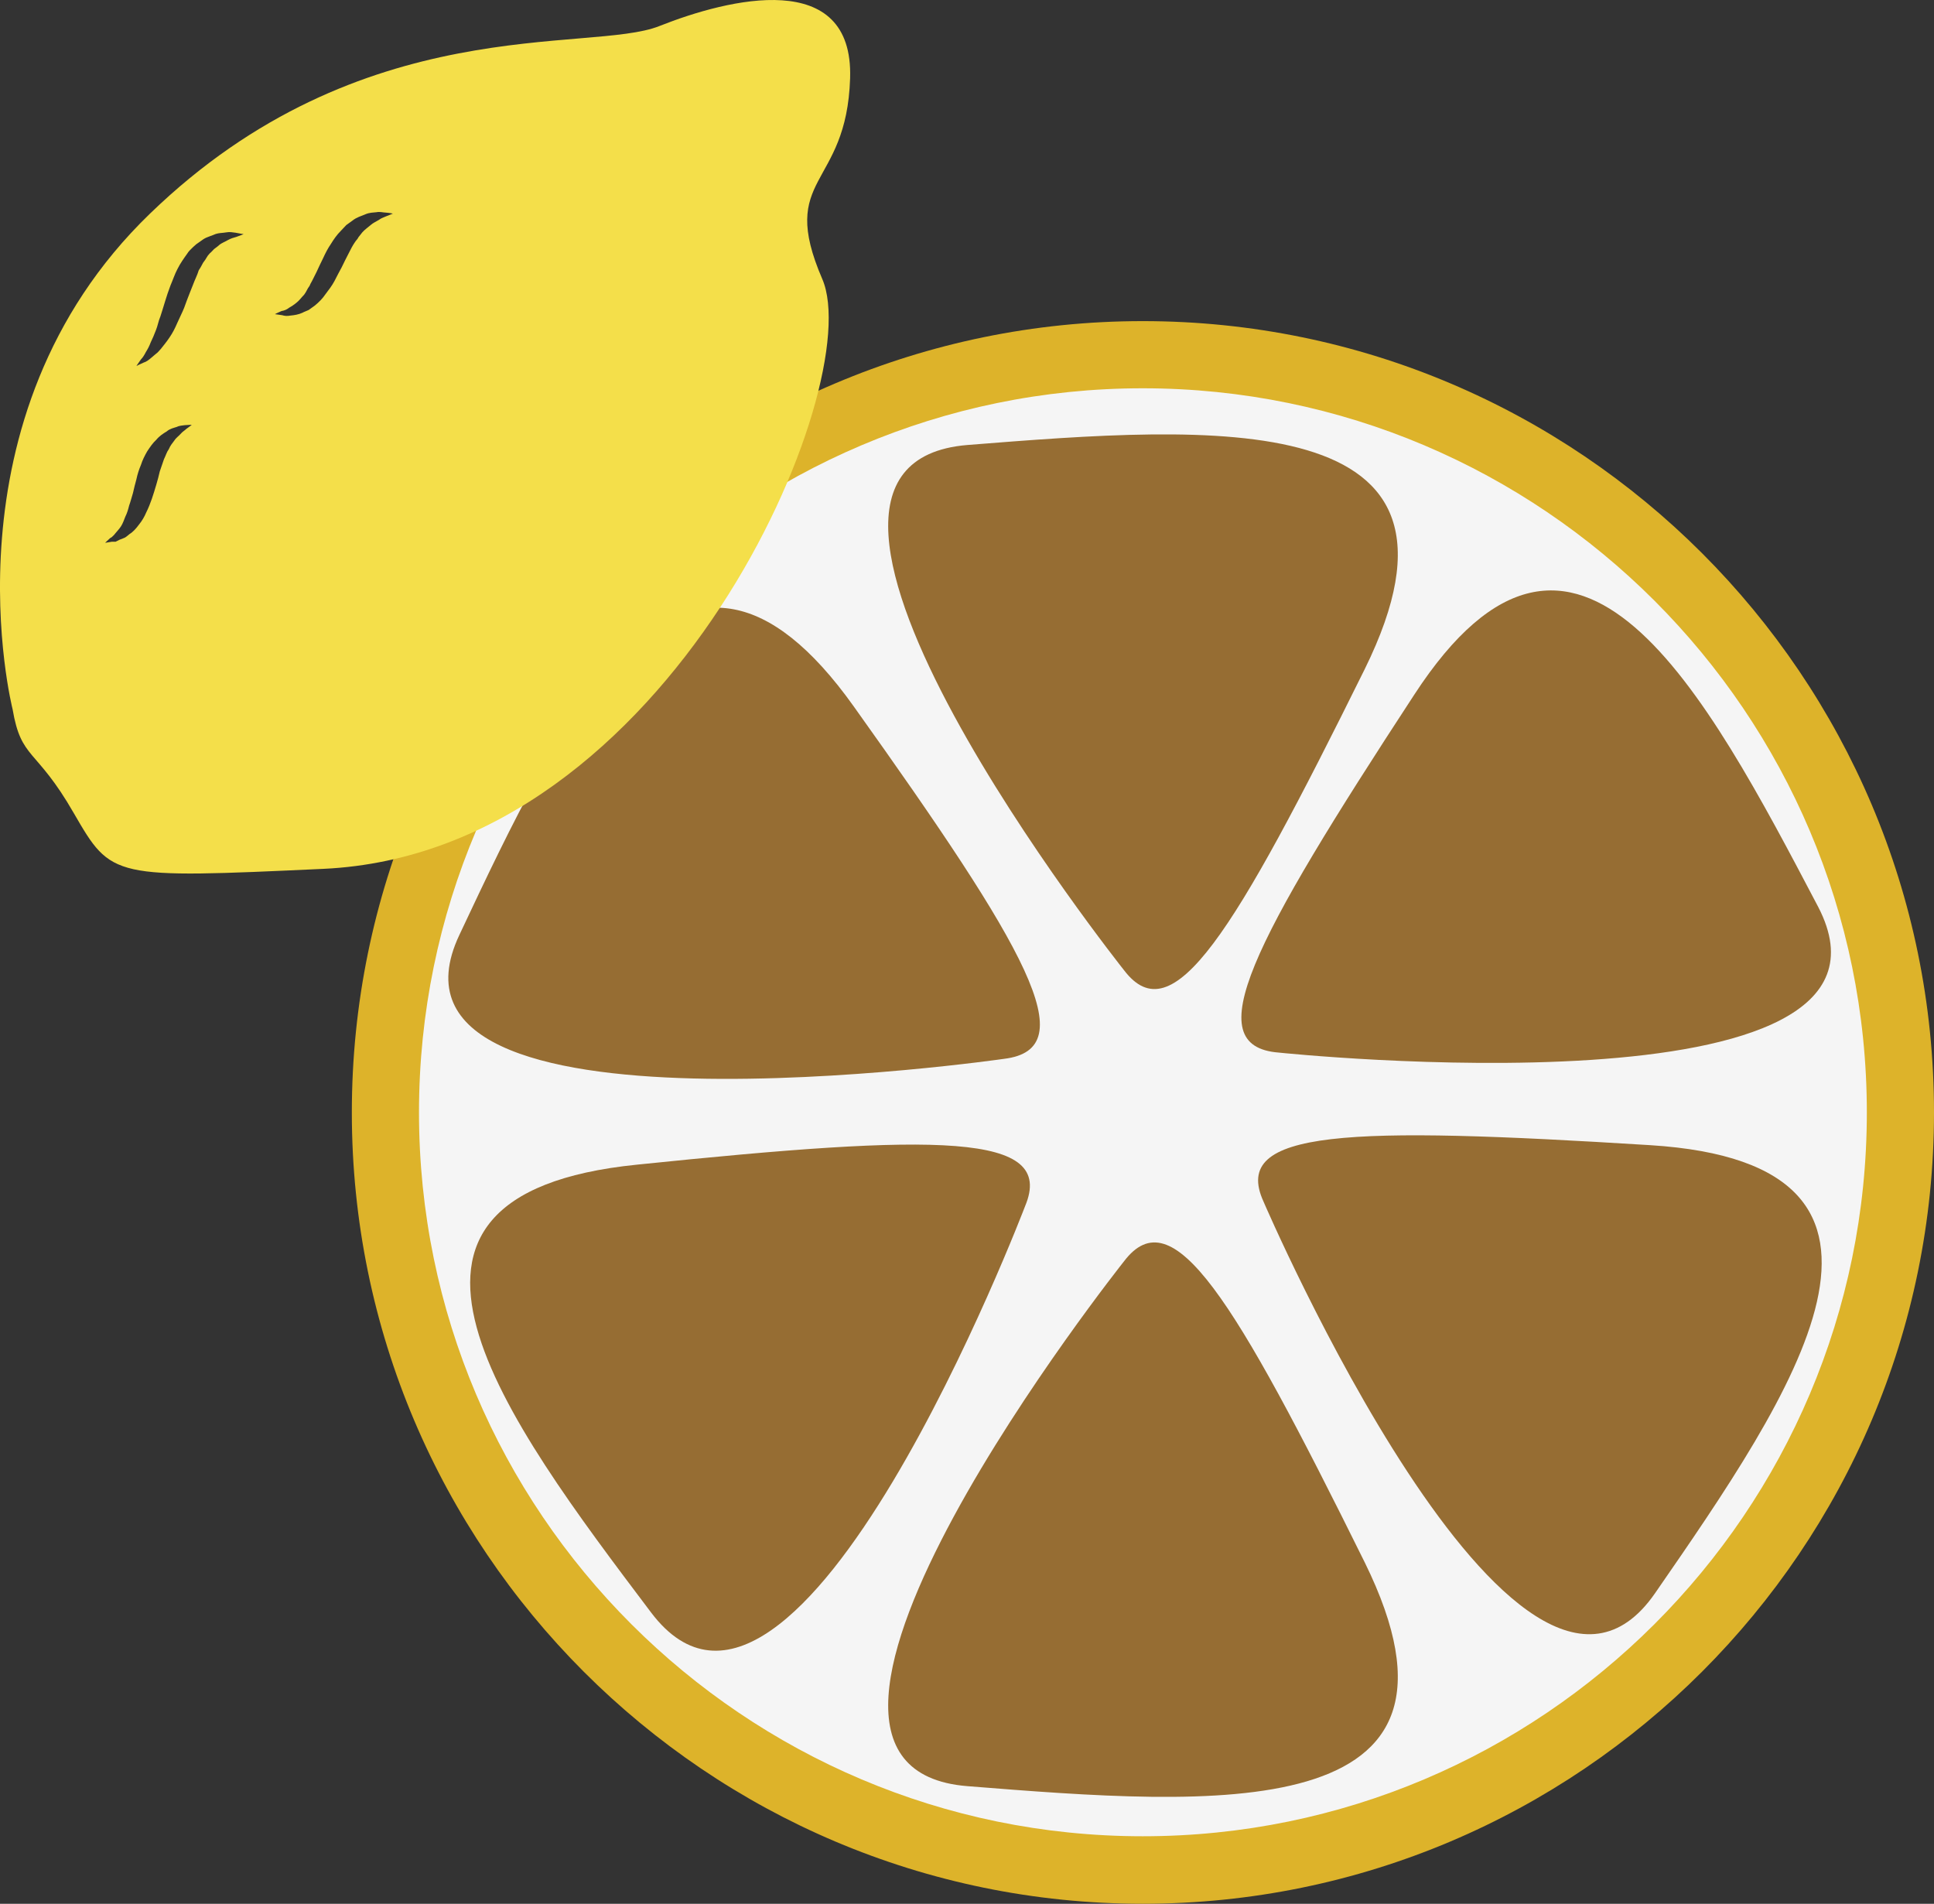
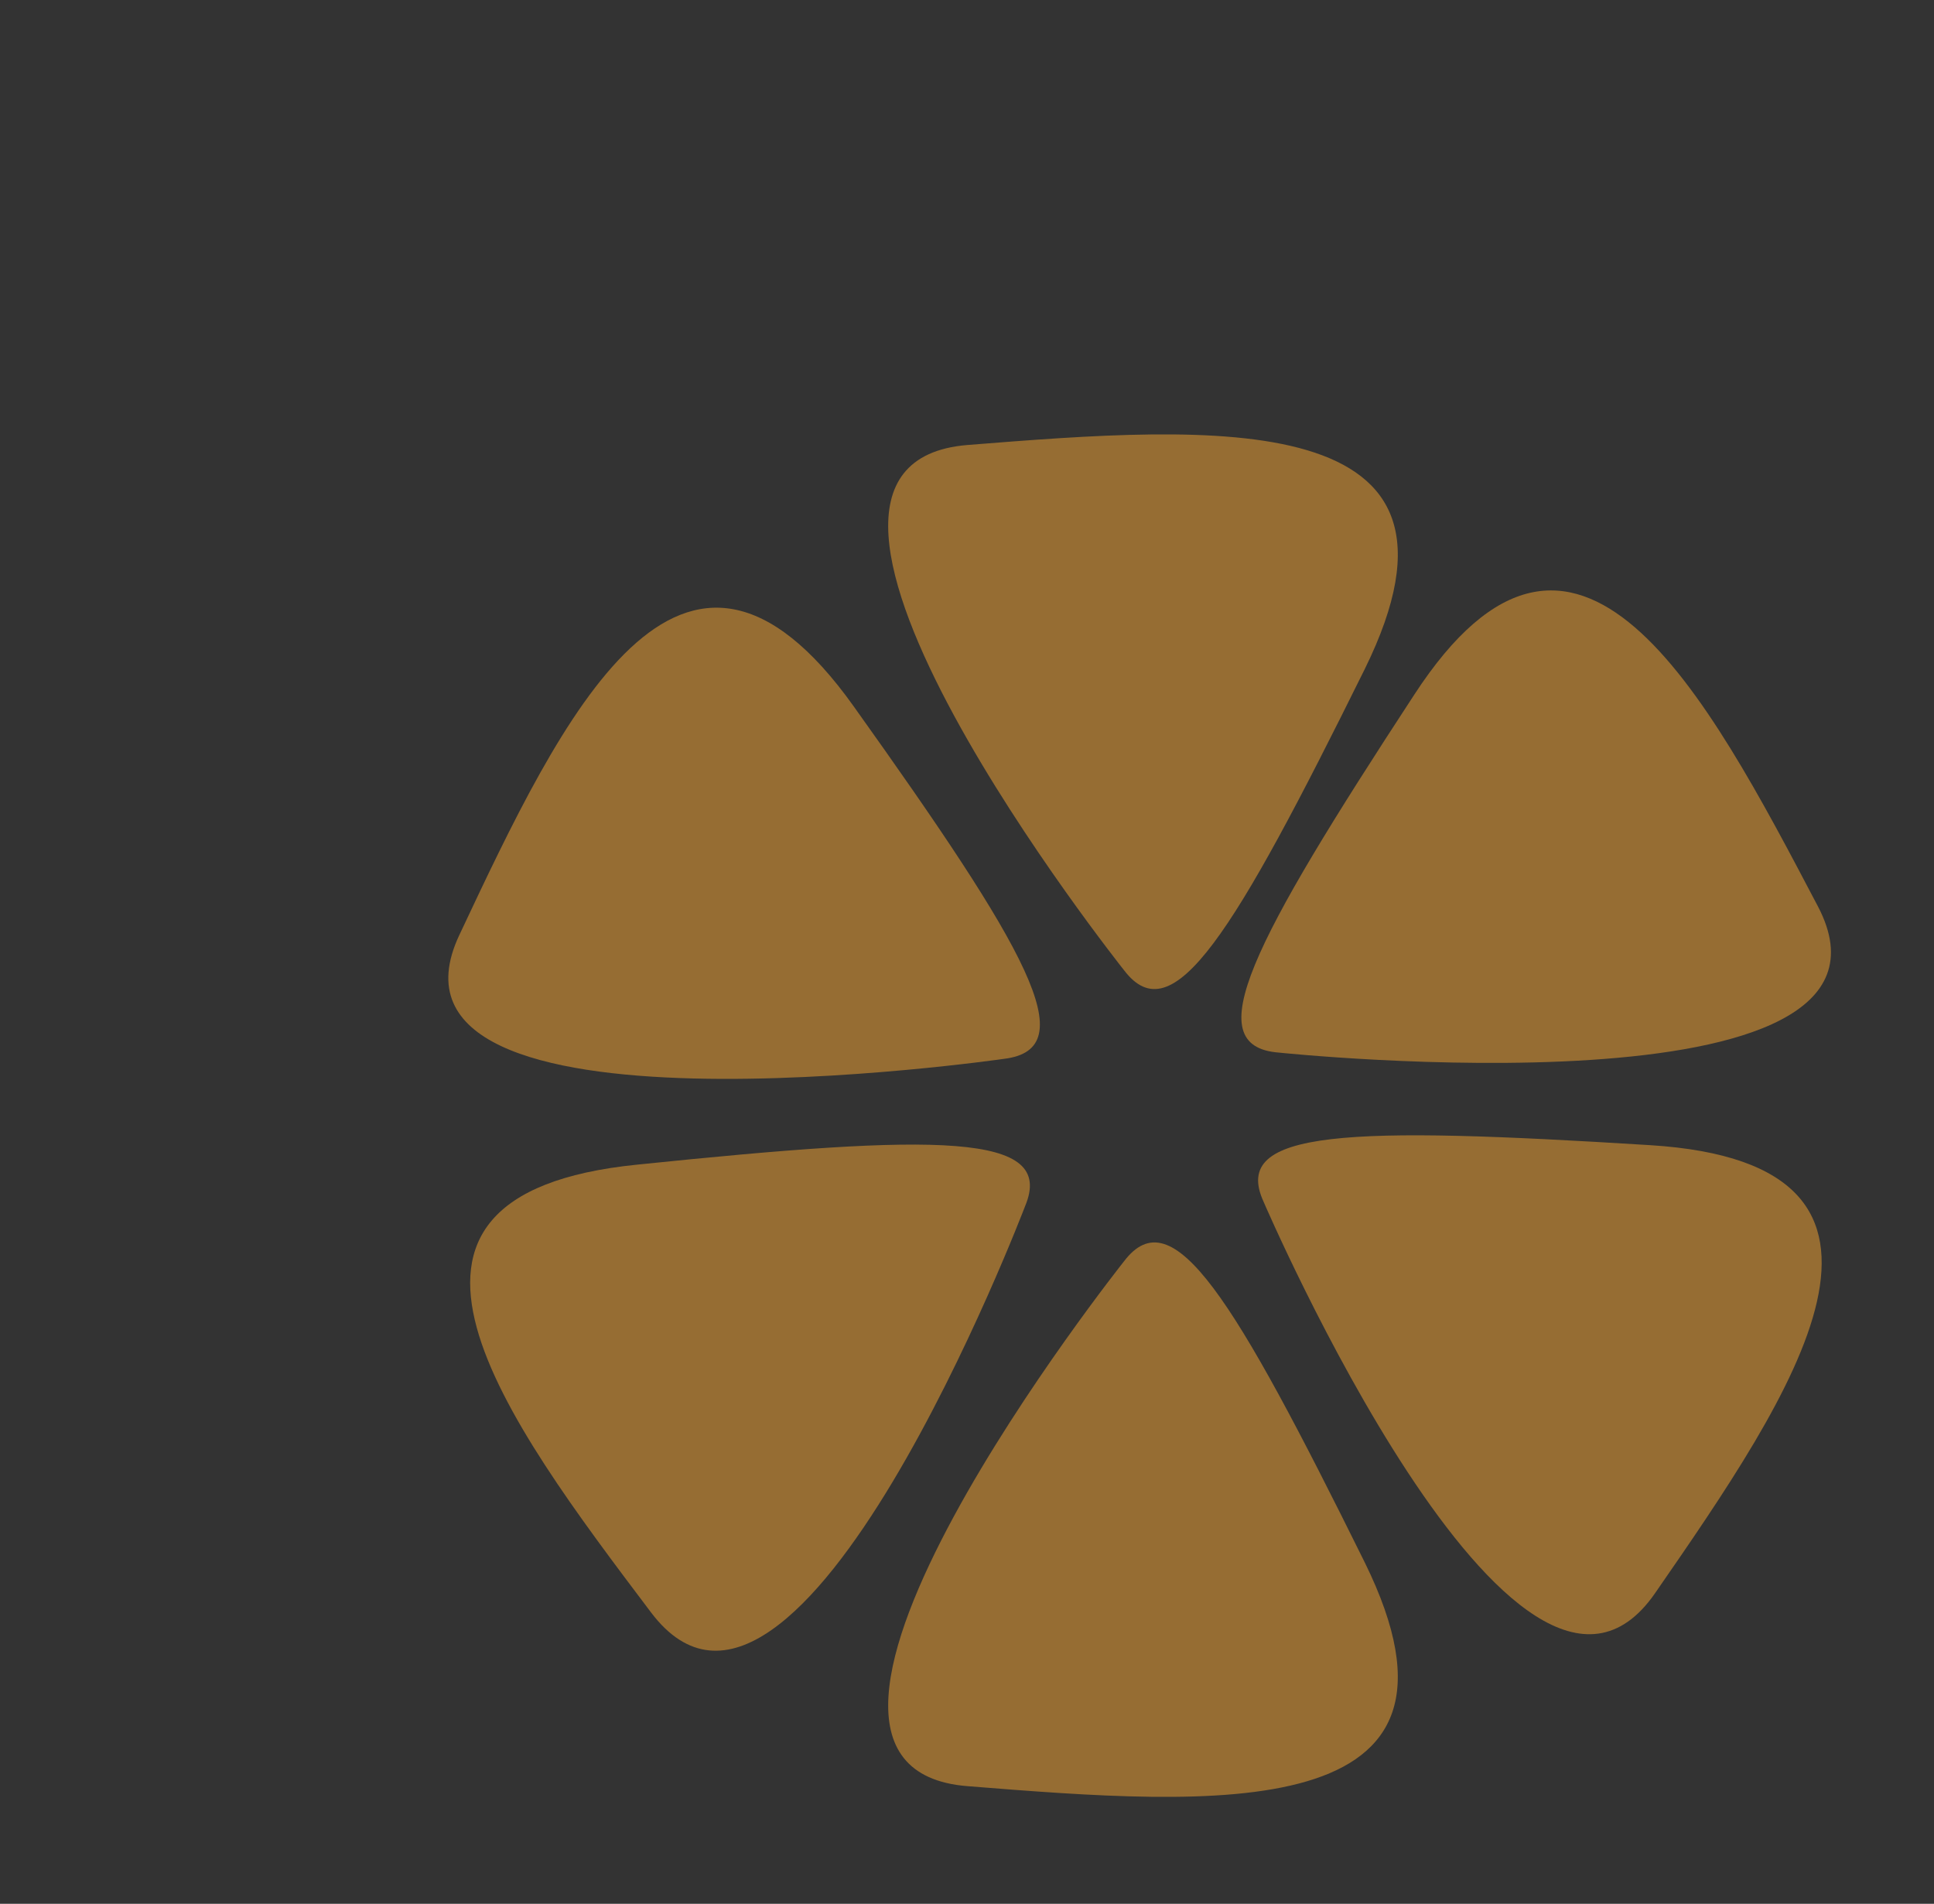
<svg xmlns="http://www.w3.org/2000/svg" xml:space="preserve" version="1.1" style="shape-rendering:geometricPrecision; text-rendering:geometricPrecision; image-rendering:optimizeQuality; fill-rule:evenodd; clip-rule:evenodd" viewBox="7784.85 11805.22 5558.15 5470.78">
  <rect x="7784.85" y="11805.22" width="5558.15" height="5470.78" fill="#333333" stroke="none" />
  <defs>
    <style type="text/css">
   
    .fil2 {fill:#966D33;fill-rule:nonzero}
    .fil1 {fill:#DDB32A;fill-rule:nonzero}
    .fil3 {fill:#F4DF4A;fill-rule:nonzero}
    .fil0 {fill:whitesmoke;fill-rule:nonzero}
   
  </style>
  </defs>
  <g id="Vrstva_x0020_1">
-     <path class="fil0" d="M13247 15002c0,1202 -975,2177 -2178,2177 -1202,0 -2177,-975 -2177,-2177 0,-1202 975,-2176 2177,-2176 1203,0 2178,974 2178,2176z" />
-     <path class="fil1" d="M11069 12921c-1146,0 -2080,934 -2080,2081 0,1148 934,2080 2080,2080 1147,0 2081,-932 2081,-2080 0,-1147 -934,-2081 -2081,-2081zm0 4355c-1253,0 -2273,-1020 -2273,-2274 0,-1254 1020,-2274 2273,-2274 1254,0 2274,1020 2274,2274 0,1254 -1020,2274 -2274,2274z" />
    <path class="fil2" d="M11015 14593c0,0 -1154,-1451 -450,-1509 704,-56 1518,-119 1142,644 -378,764 -552,1050 -692,865z" />
    <path class="fil2" d="M11015 15430c0,0 -1154,1452 -450,1508 704,56 1518,121 1142,-643 -378,-764 -552,-1050 -692,-865z" />
    <path class="fil2" d="M10670 14848c0,0 -1860,269 -1565,-356 295,-627 638,-1353 1134,-656 496,695 664,984 431,1012z" />
    <path class="fil2" d="M11416 15258c0,0 729,1697 1125,1126 395,-571 851,-1234 -14,-1288 -867,-54 -1206,-46 -1111,162z" />
    <path class="fil2" d="M10731 15271c0,0 -656,1722 -1075,1168 -419,-555 -904,-1200 -40,-1287 863,-89 1204,-93 1115,119z" />
    <path class="fil2" d="M11460 14830c0,0 1870,196 1550,-419 -322,-613 -695,-1325 -1161,-609 -467,714 -623,1010 -389,1028z" />
-     <path class="fil3" d="M8894 12427c-6,3 -14,5 -20,10 -8,5 -16,8 -24,15 -8,7 -17,13 -24,21 -3,4 -7,9 -11,14 -2,5 -7,9 -10,14 -7,10 -13,22 -19,34 -6,12 -13,25 -19,38 -7,13 -14,26 -21,40 -7,13 -16,25 -26,38 -8,12 -19,23 -30,32 -6,4 -12,9 -18,13 -6,3 -13,5 -18,8 -11,5 -23,7 -34,8 -10,2 -18,1 -24,-1 -14,-2 -21,-3 -21,-3 0,0 7,-4 19,-9 7,-1 15,-4 21,-9 7,-4 15,-9 22,-15 8,-6 14,-15 22,-23 3,-4 6,-9 9,-15 2,-5 7,-9 9,-16 3,-5 6,-11 9,-17 3,-6 6,-12 9,-18 6,-13 12,-26 19,-40 6,-13 13,-27 22,-40 8,-13 17,-26 28,-37 6,-6 11,-12 16,-17 6,-4 12,-9 18,-13 11,-9 25,-13 37,-18 11,-5 23,-5 32,-6 10,-2 19,1 25,1 14,1 22,3 22,3 0,0 -8,3 -20,8zm-430 59c-7,2 -15,4 -24,9 -8,5 -18,8 -26,15 -4,4 -9,7 -14,11 -4,4 -7,8 -12,12l-6 7 -5 8c-3,6 -8,10 -11,17 -3,6 -6,11 -10,17 -2,7 -5,14 -8,21 -6,13 -11,28 -17,42 -6,15 -12,31 -17,45 -6,15 -14,30 -20,44 -6,14 -13,28 -22,41 -8,12 -17,23 -25,33 -5,5 -8,10 -14,14 -4,3 -9,8 -13,11 -8,7 -15,12 -22,14 -14,6 -21,10 -21,10 0,0 4,-7 13,-19 5,-5 10,-13 14,-21 5,-8 10,-17 14,-28 5,-10 10,-22 15,-35 5,-12 7,-26 13,-40 9,-27 17,-58 29,-89 7,-16 12,-32 20,-47 8,-16 18,-30 28,-44 4,-7 11,-13 17,-19l9 -8 10 -7c7,-5 12,-9 19,-12 8,-3 15,-6 21,-8 12,-6 26,-5 36,-7 10,-2 19,0 27,1 15,3 23,4 23,4 0,0 -9,4 -21,8zm-144 552c-4,4 -11,8 -16,14 -5,6 -13,11 -18,19 -6,8 -12,15 -16,25 -6,8 -9,19 -14,29 -4,11 -8,23 -12,35 -3,13 -6,25 -10,38 -8,27 -16,54 -29,80 -5,12 -12,24 -21,35 -8,11 -17,21 -27,27 -5,4 -8,7 -13,10 -5,2 -11,5 -15,6 -4,2 -8,4 -12,6 -4,0 -7,0 -11,0 -11,2 -19,3 -19,3 0,0 5,-5 15,-14 3,-1 5,-3 8,-6 2,-2 5,-5 7,-8 5,-6 11,-12 16,-20 5,-8 8,-17 12,-27 5,-10 8,-20 11,-32 4,-11 7,-23 11,-36 3,-13 6,-26 10,-40 3,-14 7,-27 13,-41 4,-13 11,-27 18,-39 8,-12 16,-24 26,-33 9,-11 20,-18 30,-24 9,-8 20,-10 29,-13 8,-4 17,-4 23,-5 12,-1 20,-1 20,-1 0,0 -6,5 -16,12zm1908 -1008c10,-318 -349,-229 -548,-150 -199,80 -856,-49 -1464,539 -608,587 -395,1424 -395,1424 25,147 67,109 176,299 109,188 109,188 717,160 1001,-46 1564,-1395 1434,-1695 -129,-299 70,-258 80,-577z" />
  </g>
</svg>